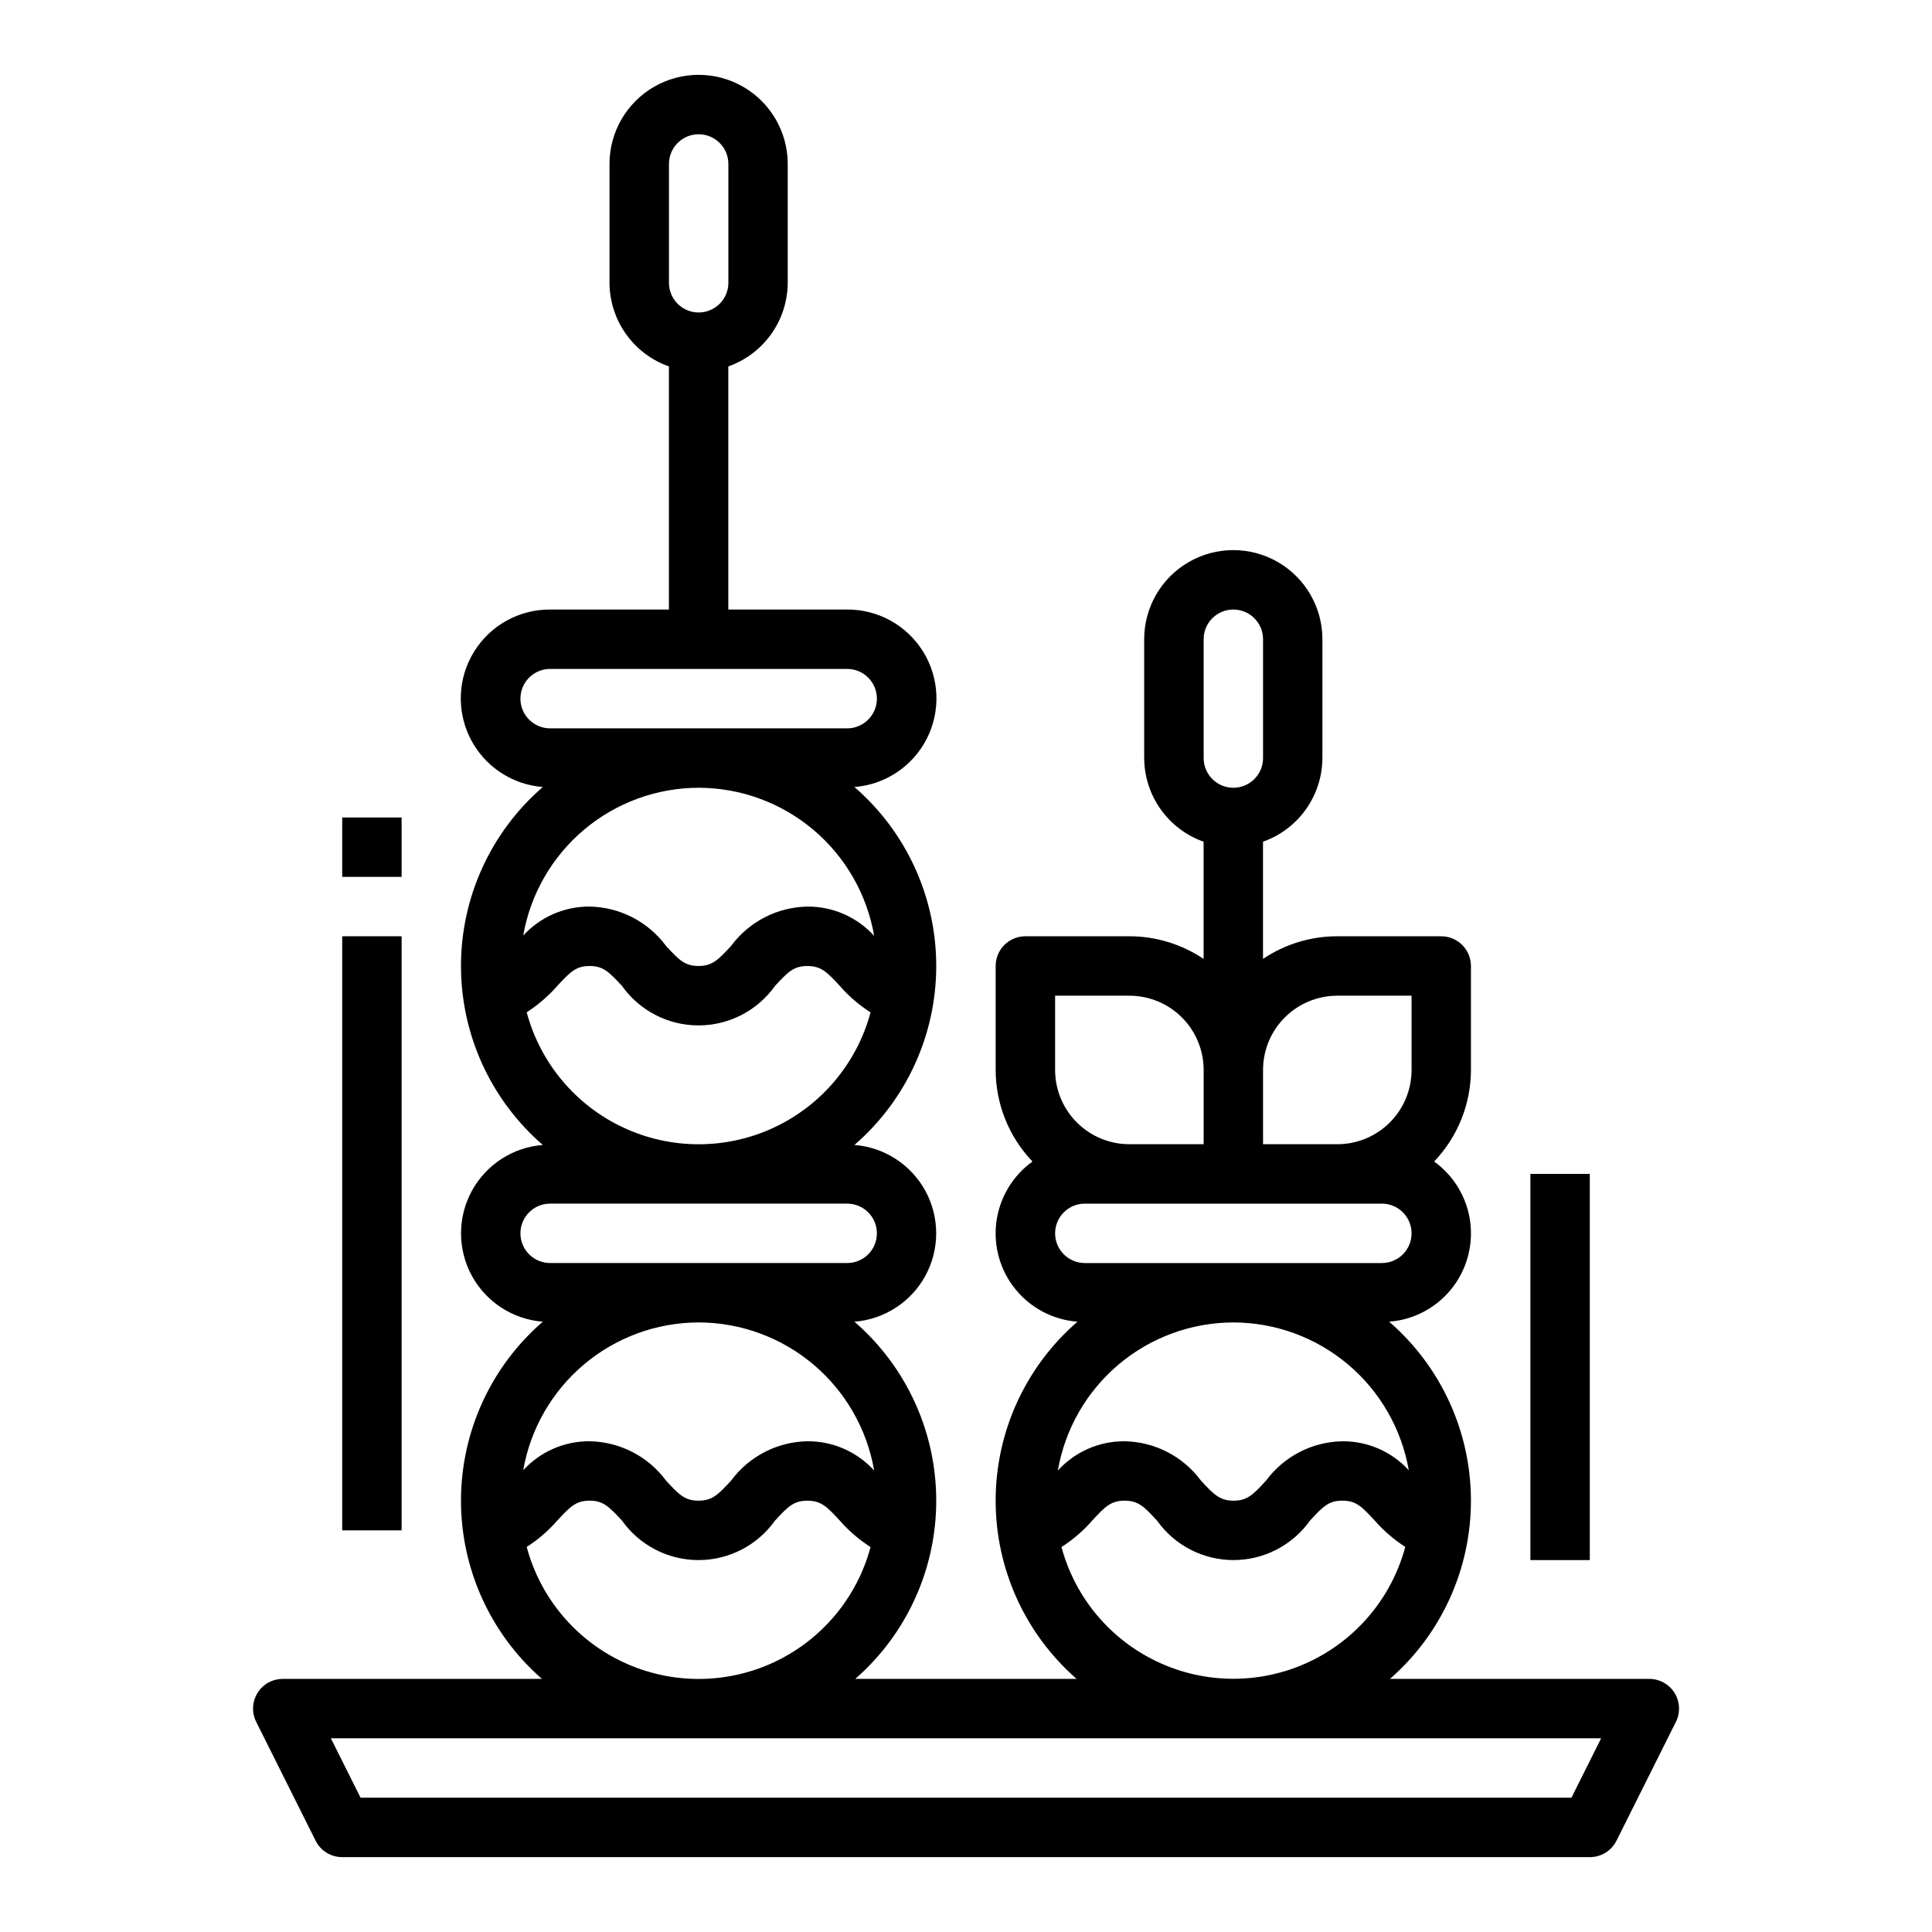
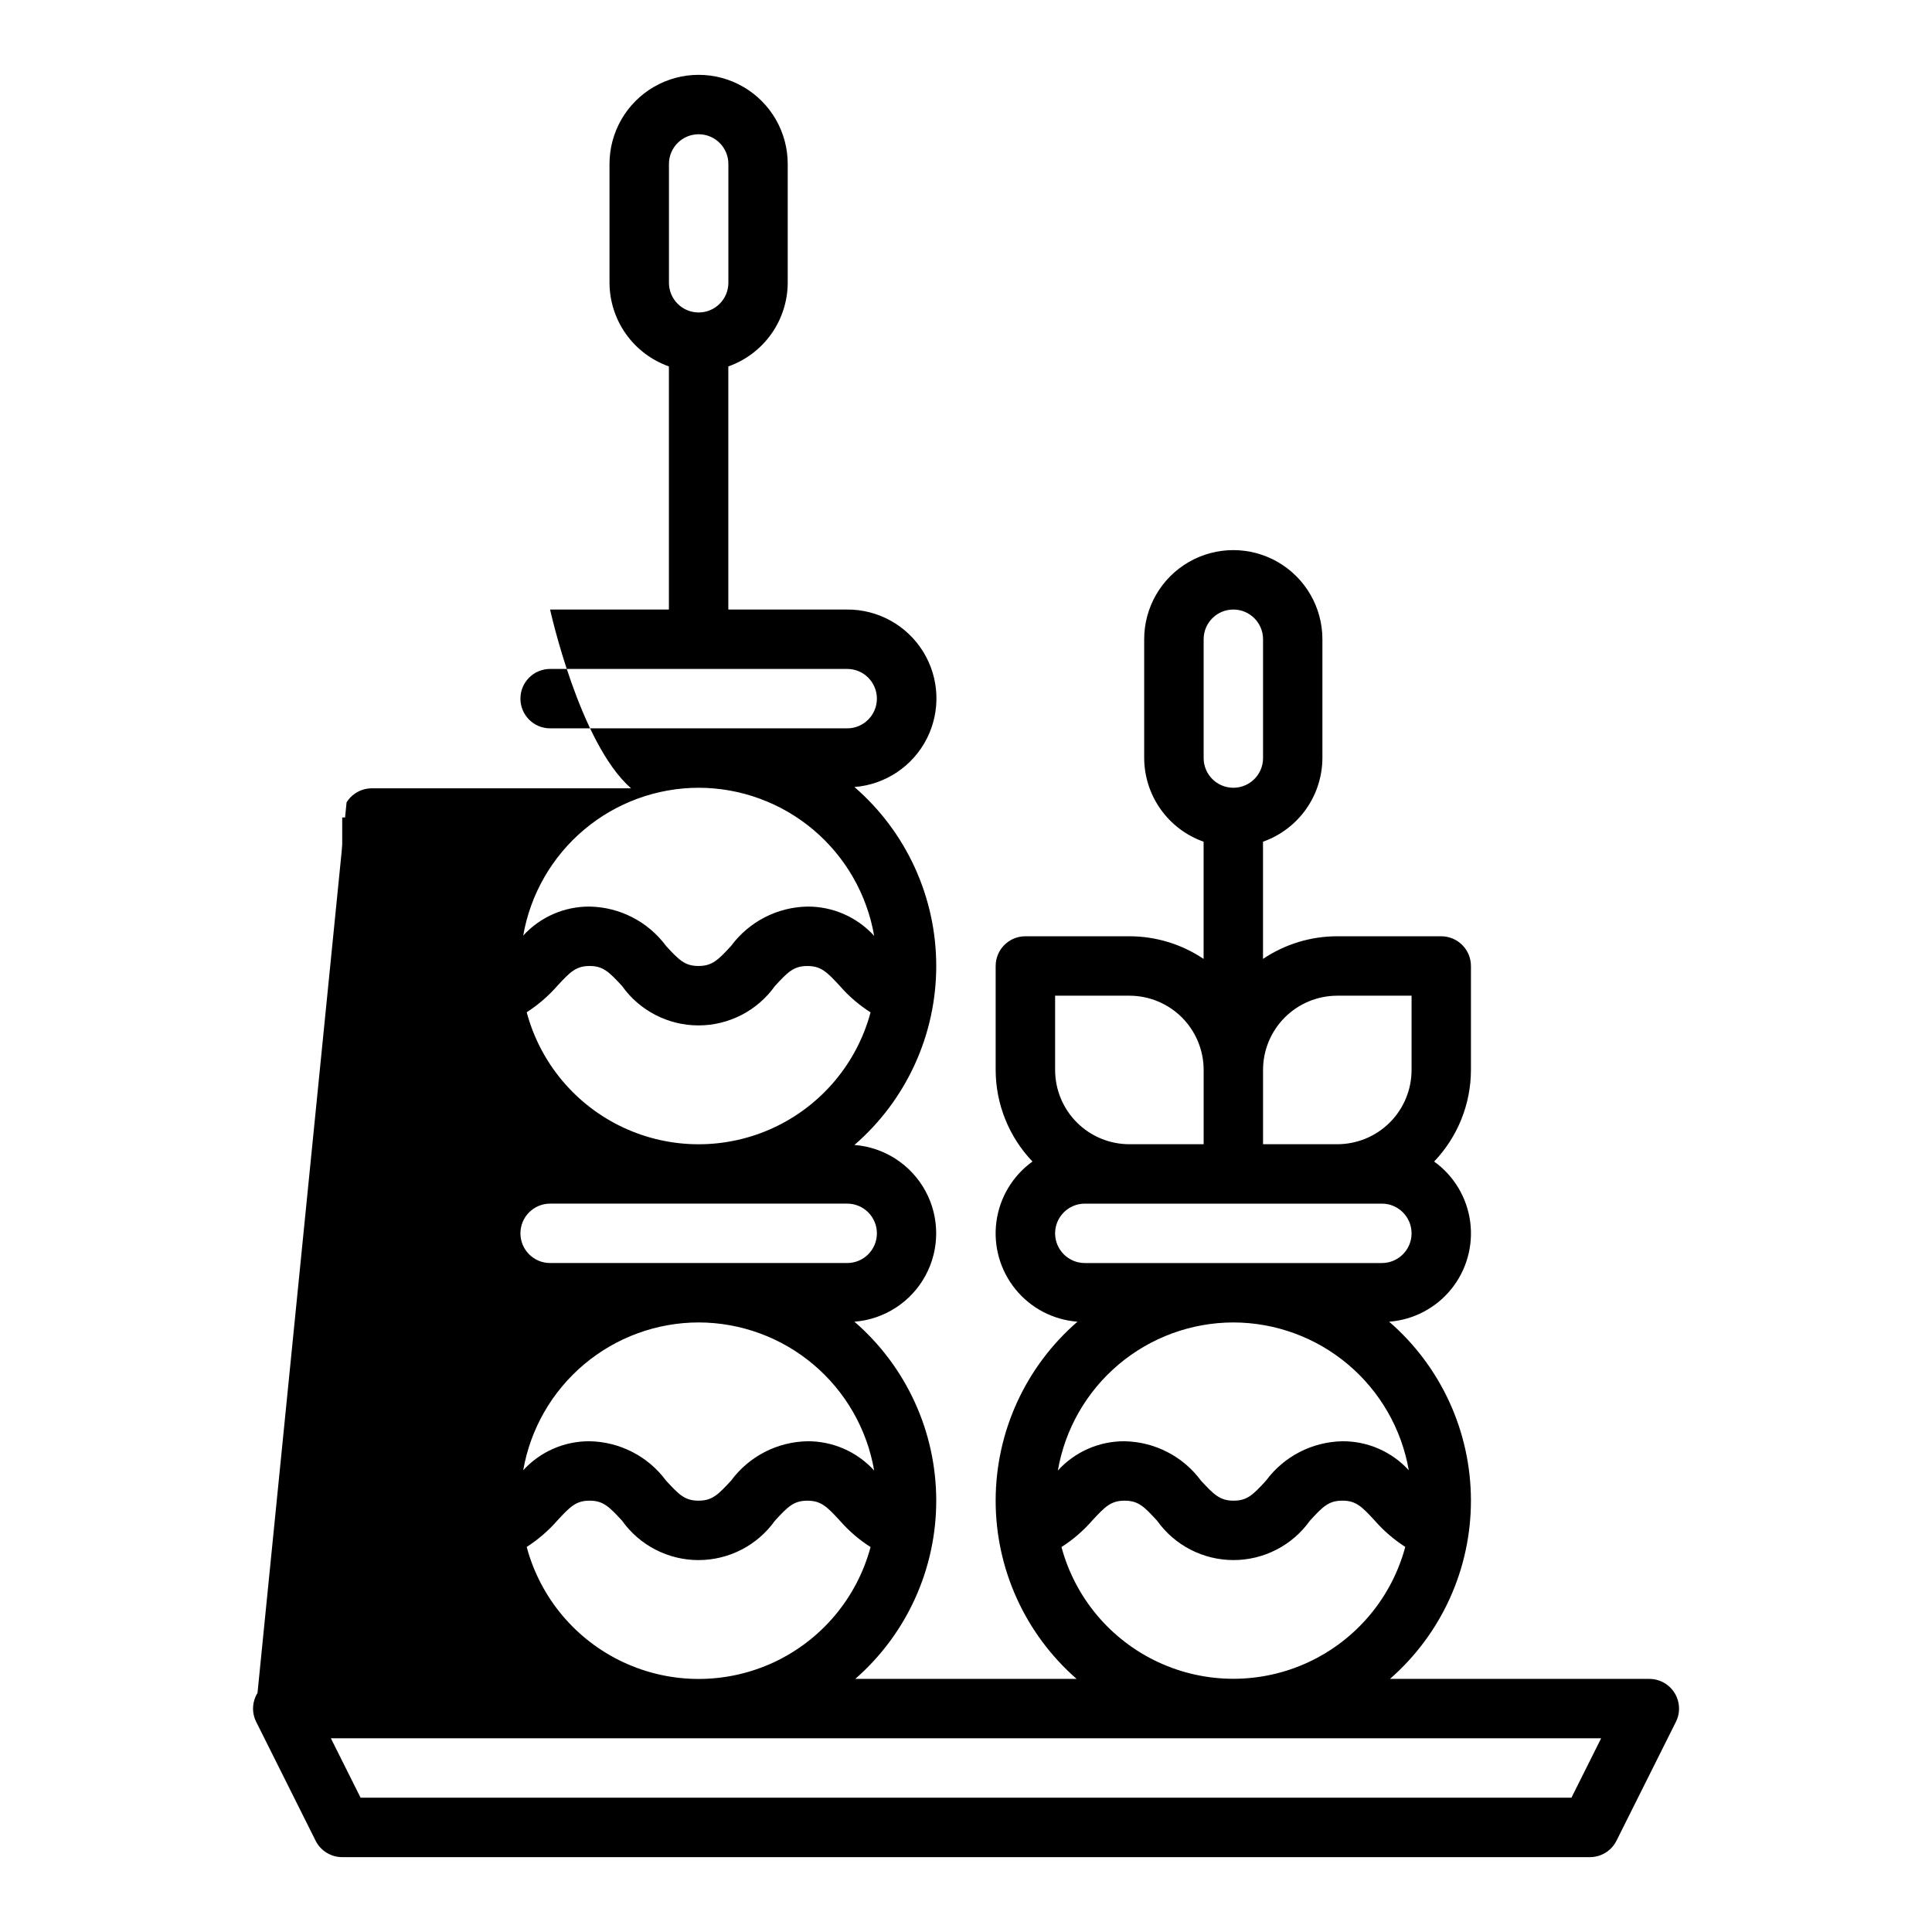
<svg xmlns="http://www.w3.org/2000/svg" fill="#000000" width="800px" height="800px" version="1.1" viewBox="144 144 512 512">
  <g>
-     <path d="m212.24 592.66c-1.434 2.32-1.566 5.219-0.344 7.656l15.742 31.488c1.332 2.672 4.062 4.356 7.047 4.356h330.62c2.996 0.016 5.742-1.672 7.082-4.356l15.742-31.488h0.004c1.223-2.445 1.086-5.352-0.359-7.676-1.445-2.32-3.992-3.727-6.727-3.715h-68.691c13.676-11.941 21.5-29.223 21.457-47.379-0.039-18.156-7.949-35.402-21.676-47.281 6.438-0.488 12.387-3.609 16.453-8.625 4.062-5.019 5.879-11.488 5.023-17.887-0.855-6.398-4.312-12.164-9.551-15.934 6.246-6.539 9.738-15.227 9.754-24.27v-27.551c0-2.09-0.832-4.09-2.309-5.566-1.477-1.477-3.477-2.309-5.566-2.309h-27.551c-7.012-0.004-13.863 2.086-19.68 6v-31.062c4.59-1.621 8.562-4.625 11.383-8.59 2.816-3.969 4.34-8.711 4.359-13.578v-31.488c0-8.438-4.5-16.234-11.805-20.453-7.309-4.219-16.312-4.219-23.617 0-7.309 4.219-11.809 12.016-11.809 20.453v31.488c0.02 4.867 1.543 9.609 4.363 13.578 2.816 3.965 6.793 6.969 11.383 8.59v31.062c-5.82-3.914-12.672-6.004-19.684-6h-27.551c-4.348 0-7.871 3.527-7.871 7.875v27.551c0.016 9.043 3.508 17.73 9.754 24.27-5.242 3.769-8.695 9.535-9.555 15.934-0.855 6.398 0.961 12.867 5.027 17.887 4.062 5.016 10.016 8.137 16.453 8.625-13.73 11.879-21.637 29.125-21.68 47.281-0.043 18.156 7.785 35.438 21.457 47.379h-58.66c13.672-11.941 21.5-29.223 21.457-47.379s-7.949-35.402-21.68-47.281c7.938-0.617 15.02-5.211 18.82-12.203 3.797-6.996 3.797-15.438 0-22.43-3.801-6.992-10.883-11.586-18.82-12.207 13.77-11.914 21.68-29.223 21.68-47.426 0-18.207-7.91-35.516-21.68-47.43 8.188-0.637 15.453-5.488 19.176-12.809 3.723-7.32 3.363-16.051-0.949-23.039-4.312-6.988-11.949-11.227-20.16-11.188h-31.488v-64.426c4.586-1.621 8.562-4.621 11.383-8.59 2.816-3.969 4.34-8.711 4.359-13.578v-31.488c0-8.438-4.5-16.234-11.809-20.453-7.305-4.219-16.309-4.219-23.613 0-7.309 4.219-11.809 12.016-11.809 20.453v31.488c0.02 4.867 1.543 9.609 4.359 13.578 2.82 3.969 6.797 6.969 11.383 8.59v64.426h-31.488c-8.211-0.039-15.852 4.199-20.16 11.188-4.312 6.988-4.672 15.719-0.949 23.039 3.723 7.32 10.988 12.172 19.176 12.809-13.77 11.914-21.68 29.223-21.68 47.43 0 18.203 7.91 35.512 21.68 47.426-7.938 0.621-15.02 5.215-18.82 12.207-3.797 6.992-3.797 15.434 0 22.43 3.801 6.992 10.883 11.586 18.82 12.203-13.73 11.879-21.637 29.125-21.68 47.281s7.785 35.438 21.457 47.379h-68.691c-2.727 0-5.262 1.41-6.699 3.734zm109.04-405.21c0-4.348 3.523-7.871 7.871-7.871 4.348 0 7.875 3.523 7.875 7.871v31.488c0 4.348-3.527 7.871-7.875 7.871-4.348 0-7.871-3.523-7.871-7.871zm177.12 220.42h19.68v19.68c0 5.219-2.074 10.227-5.762 13.914-3.691 3.691-8.699 5.766-13.918 5.766h-19.68v-19.68c0-5.219 2.074-10.227 5.766-13.918 3.688-3.688 8.695-5.762 13.914-5.762zm-35.422-94.465c0-4.348 3.523-7.871 7.871-7.871s7.871 3.523 7.871 7.871v31.488c0 4.348-3.523 7.871-7.871 7.871s-7.871-3.523-7.871-7.871zm-39.363 94.465h19.68c5.223 0 10.227 2.074 13.918 5.762 3.691 3.691 5.766 8.699 5.766 13.918v19.68h-19.684c-5.219 0-10.223-2.074-13.914-5.766-3.691-3.688-5.766-8.695-5.766-13.914zm7.871 70.848h0.004c-4.348 0-7.875-3.523-7.875-7.871s3.527-7.871 7.875-7.871h78.719c4.348 0 7.871 3.523 7.871 7.871s-3.523 7.871-7.871 7.871zm39.359 15.742h0.004c11.117 0.02 21.875 3.957 30.379 11.121 8.5 7.164 14.207 17.098 16.113 28.051-4.516-4.938-10.91-7.731-17.602-7.684-8 0.145-15.477 4-20.23 10.434-3.457 3.777-5.008 5.312-8.598 5.312s-5.203-1.574-8.66-5.336c-4.758-6.422-12.227-10.266-20.215-10.41-6.734-0.047-13.172 2.777-17.695 7.762 1.891-10.969 7.59-20.922 16.098-28.102s19.277-11.125 30.41-11.148zm-45.555 59.52 0.004 0.004c3.027-1.93 5.766-4.285 8.129-6.992 3.465-3.769 5.008-5.297 8.613-5.297 3.606 0 5.141 1.527 8.605 5.305 4.664 6.547 12.211 10.434 20.25 10.434s15.582-3.887 20.25-10.434c3.457-3.777 5-5.312 8.598-5.312 3.598 0 5.133 1.527 8.605 5.305h-0.004c2.356 2.684 5.07 5.023 8.07 6.953-3.609 13.465-12.992 24.641-25.629 30.531-12.633 5.891-27.227 5.891-39.863 0-12.633-5.891-22.016-17.066-25.625-30.531zm-135.5-216.96c-4.348 0-7.871-3.527-7.871-7.875 0-4.348 3.523-7.871 7.871-7.871h78.723c4.348 0 7.871 3.523 7.871 7.871 0 4.348-3.523 7.875-7.871 7.875zm39.359 15.742c11.133 0.02 21.902 3.969 30.41 11.148 8.508 7.18 14.211 17.133 16.102 28.102-4.527-4.984-10.965-7.809-17.699-7.762-7.981 0.148-15.445 3.992-20.199 10.406-3.488 3.793-5.047 5.336-8.66 5.336-3.613 0-5.141-1.574-8.598-5.312h0.004c-4.762-6.434-12.242-10.289-20.246-10.43-6.691-0.047-13.09 2.746-17.605 7.684 1.906-10.953 7.613-20.887 16.117-28.051 8.5-7.164 19.258-11.102 30.375-11.121zm-45.562 59.488c3-1.93 5.719-4.269 8.07-6.949 3.473-3.777 5.023-5.305 8.605-5.305s5.141 1.574 8.598 5.312h-0.004c4.668 6.547 12.211 10.434 20.25 10.434 8.043 0 15.586-3.887 20.254-10.434 3.465-3.777 5.016-5.305 8.605-5.305s5.148 1.527 8.613 5.297h-0.004c2.363 2.707 5.102 5.059 8.133 6.988-3.613 13.465-12.996 24.645-25.629 30.535-12.637 5.891-27.227 5.891-39.863 0-12.637-5.891-22.016-17.07-25.629-30.535zm6.203 66.465c-4.348 0-7.871-3.523-7.871-7.871s3.523-7.871 7.871-7.871h78.723c4.348 0 7.871 3.523 7.871 7.871s-3.523 7.871-7.871 7.871zm39.359 15.742c11.133 0.023 21.902 3.969 30.41 11.148 8.508 7.18 14.211 17.133 16.102 28.102-4.527-4.984-10.965-7.809-17.699-7.762-7.981 0.148-15.445 3.992-20.199 10.41-3.488 3.793-5.047 5.336-8.66 5.336-3.613 0-5.141-1.574-8.598-5.312h0.004c-4.762-6.438-12.242-10.293-20.246-10.434-6.691-0.047-13.09 2.746-17.605 7.684 1.906-10.953 7.613-20.887 16.117-28.051 8.5-7.164 19.258-11.102 30.375-11.121zm-45.562 59.488v0.004c3-1.93 5.719-4.269 8.07-6.953 3.473-3.777 5.023-5.305 8.605-5.305s5.141 1.574 8.598 5.312h-0.004c4.668 6.547 12.211 10.434 20.25 10.434 8.043 0 15.586-3.887 20.254-10.434 3.465-3.777 5.016-5.305 8.605-5.305s5.148 1.527 8.613 5.297h-0.004c2.363 2.707 5.102 5.062 8.133 6.992-3.613 13.465-12.996 24.641-25.629 30.531-12.637 5.891-27.227 5.891-39.863 0-12.637-5.891-22.016-17.066-25.629-30.531zm284.73 50.723-7.871 15.742h-320.89l-7.871-15.742z" />
-     <path d="m234.69 392.12h15.742v157.44h-15.742z" />
+     <path d="m212.24 592.66c-1.434 2.32-1.566 5.219-0.344 7.656l15.742 31.488c1.332 2.672 4.062 4.356 7.047 4.356h330.62c2.996 0.016 5.742-1.672 7.082-4.356l15.742-31.488h0.004c1.223-2.445 1.086-5.352-0.359-7.676-1.445-2.32-3.992-3.727-6.727-3.715h-68.691c13.676-11.941 21.5-29.223 21.457-47.379-0.039-18.156-7.949-35.402-21.676-47.281 6.438-0.488 12.387-3.609 16.453-8.625 4.062-5.019 5.879-11.488 5.023-17.887-0.855-6.398-4.312-12.164-9.551-15.934 6.246-6.539 9.738-15.227 9.754-24.27v-27.551c0-2.09-0.832-4.09-2.309-5.566-1.477-1.477-3.477-2.309-5.566-2.309h-27.551c-7.012-0.004-13.863 2.086-19.68 6v-31.062c4.59-1.621 8.562-4.625 11.383-8.59 2.816-3.969 4.34-8.711 4.359-13.578v-31.488c0-8.438-4.5-16.234-11.805-20.453-7.309-4.219-16.312-4.219-23.617 0-7.309 4.219-11.809 12.016-11.809 20.453v31.488c0.02 4.867 1.543 9.609 4.363 13.578 2.816 3.965 6.793 6.969 11.383 8.59v31.062c-5.82-3.914-12.672-6.004-19.684-6h-27.551c-4.348 0-7.871 3.527-7.871 7.875v27.551c0.016 9.043 3.508 17.73 9.754 24.27-5.242 3.769-8.695 9.535-9.555 15.934-0.855 6.398 0.961 12.867 5.027 17.887 4.062 5.016 10.016 8.137 16.453 8.625-13.73 11.879-21.637 29.125-21.68 47.281-0.043 18.156 7.785 35.438 21.457 47.379h-58.66c13.672-11.941 21.5-29.223 21.457-47.379s-7.949-35.402-21.68-47.281c7.938-0.617 15.02-5.211 18.82-12.203 3.797-6.996 3.797-15.438 0-22.43-3.801-6.992-10.883-11.586-18.82-12.207 13.77-11.914 21.68-29.223 21.68-47.426 0-18.207-7.91-35.516-21.68-47.43 8.188-0.637 15.453-5.488 19.176-12.809 3.723-7.32 3.363-16.051-0.949-23.039-4.312-6.988-11.949-11.227-20.16-11.188h-31.488v-64.426c4.586-1.621 8.562-4.621 11.383-8.59 2.816-3.969 4.34-8.711 4.359-13.578v-31.488c0-8.438-4.5-16.234-11.809-20.453-7.305-4.219-16.309-4.219-23.613 0-7.309 4.219-11.809 12.016-11.809 20.453v31.488c0.02 4.867 1.543 9.609 4.359 13.578 2.82 3.969 6.797 6.969 11.383 8.59v64.426h-31.488s7.785 35.438 21.457 47.379h-68.691c-2.727 0-5.262 1.41-6.699 3.734zm109.04-405.21c0-4.348 3.523-7.871 7.871-7.871 4.348 0 7.875 3.523 7.875 7.871v31.488c0 4.348-3.527 7.871-7.875 7.871-4.348 0-7.871-3.523-7.871-7.871zm177.12 220.42h19.68v19.68c0 5.219-2.074 10.227-5.762 13.914-3.691 3.691-8.699 5.766-13.918 5.766h-19.68v-19.68c0-5.219 2.074-10.227 5.766-13.918 3.688-3.688 8.695-5.762 13.914-5.762zm-35.422-94.465c0-4.348 3.523-7.871 7.871-7.871s7.871 3.523 7.871 7.871v31.488c0 4.348-3.523 7.871-7.871 7.871s-7.871-3.523-7.871-7.871zm-39.363 94.465h19.68c5.223 0 10.227 2.074 13.918 5.762 3.691 3.691 5.766 8.699 5.766 13.918v19.68h-19.684c-5.219 0-10.223-2.074-13.914-5.766-3.691-3.688-5.766-8.695-5.766-13.914zm7.871 70.848h0.004c-4.348 0-7.875-3.523-7.875-7.871s3.527-7.871 7.875-7.871h78.719c4.348 0 7.871 3.523 7.871 7.871s-3.523 7.871-7.871 7.871zm39.359 15.742h0.004c11.117 0.02 21.875 3.957 30.379 11.121 8.5 7.164 14.207 17.098 16.113 28.051-4.516-4.938-10.91-7.731-17.602-7.684-8 0.145-15.477 4-20.23 10.434-3.457 3.777-5.008 5.312-8.598 5.312s-5.203-1.574-8.66-5.336c-4.758-6.422-12.227-10.266-20.215-10.41-6.734-0.047-13.172 2.777-17.695 7.762 1.891-10.969 7.59-20.922 16.098-28.102s19.277-11.125 30.41-11.148zm-45.555 59.52 0.004 0.004c3.027-1.93 5.766-4.285 8.129-6.992 3.465-3.769 5.008-5.297 8.613-5.297 3.606 0 5.141 1.527 8.605 5.305 4.664 6.547 12.211 10.434 20.25 10.434s15.582-3.887 20.25-10.434c3.457-3.777 5-5.312 8.598-5.312 3.598 0 5.133 1.527 8.605 5.305h-0.004c2.356 2.684 5.07 5.023 8.07 6.953-3.609 13.465-12.992 24.641-25.629 30.531-12.633 5.891-27.227 5.891-39.863 0-12.633-5.891-22.016-17.066-25.625-30.531zm-135.5-216.96c-4.348 0-7.871-3.527-7.871-7.875 0-4.348 3.523-7.871 7.871-7.871h78.723c4.348 0 7.871 3.523 7.871 7.871 0 4.348-3.523 7.875-7.871 7.875zm39.359 15.742c11.133 0.02 21.902 3.969 30.41 11.148 8.508 7.18 14.211 17.133 16.102 28.102-4.527-4.984-10.965-7.809-17.699-7.762-7.981 0.148-15.445 3.992-20.199 10.406-3.488 3.793-5.047 5.336-8.66 5.336-3.613 0-5.141-1.574-8.598-5.312h0.004c-4.762-6.434-12.242-10.289-20.246-10.43-6.691-0.047-13.09 2.746-17.605 7.684 1.906-10.953 7.613-20.887 16.117-28.051 8.5-7.164 19.258-11.102 30.375-11.121zm-45.562 59.488c3-1.93 5.719-4.269 8.07-6.949 3.473-3.777 5.023-5.305 8.605-5.305s5.141 1.574 8.598 5.312h-0.004c4.668 6.547 12.211 10.434 20.25 10.434 8.043 0 15.586-3.887 20.254-10.434 3.465-3.777 5.016-5.305 8.605-5.305s5.148 1.527 8.613 5.297h-0.004c2.363 2.707 5.102 5.059 8.133 6.988-3.613 13.465-12.996 24.645-25.629 30.535-12.637 5.891-27.227 5.891-39.863 0-12.637-5.891-22.016-17.07-25.629-30.535zm6.203 66.465c-4.348 0-7.871-3.523-7.871-7.871s3.523-7.871 7.871-7.871h78.723c4.348 0 7.871 3.523 7.871 7.871s-3.523 7.871-7.871 7.871zm39.359 15.742c11.133 0.023 21.902 3.969 30.41 11.148 8.508 7.18 14.211 17.133 16.102 28.102-4.527-4.984-10.965-7.809-17.699-7.762-7.981 0.148-15.445 3.992-20.199 10.41-3.488 3.793-5.047 5.336-8.66 5.336-3.613 0-5.141-1.574-8.598-5.312h0.004c-4.762-6.438-12.242-10.293-20.246-10.434-6.691-0.047-13.09 2.746-17.605 7.684 1.906-10.953 7.613-20.887 16.117-28.051 8.5-7.164 19.258-11.102 30.375-11.121zm-45.562 59.488v0.004c3-1.93 5.719-4.269 8.07-6.953 3.473-3.777 5.023-5.305 8.605-5.305s5.141 1.574 8.598 5.312h-0.004c4.668 6.547 12.211 10.434 20.25 10.434 8.043 0 15.586-3.887 20.254-10.434 3.465-3.777 5.016-5.305 8.605-5.305s5.148 1.527 8.613 5.297h-0.004c2.363 2.707 5.102 5.062 8.133 6.992-3.613 13.465-12.996 24.641-25.629 30.531-12.637 5.891-27.227 5.891-39.863 0-12.637-5.891-22.016-17.066-25.629-30.531zm284.73 50.723-7.871 15.742h-320.89l-7.871-15.742z" />
    <path d="m234.69 360.64h15.742v15.742h-15.742z" />
-     <path d="m549.57 455.1h15.742v102.34h-15.742z" />
  </g>
</svg>